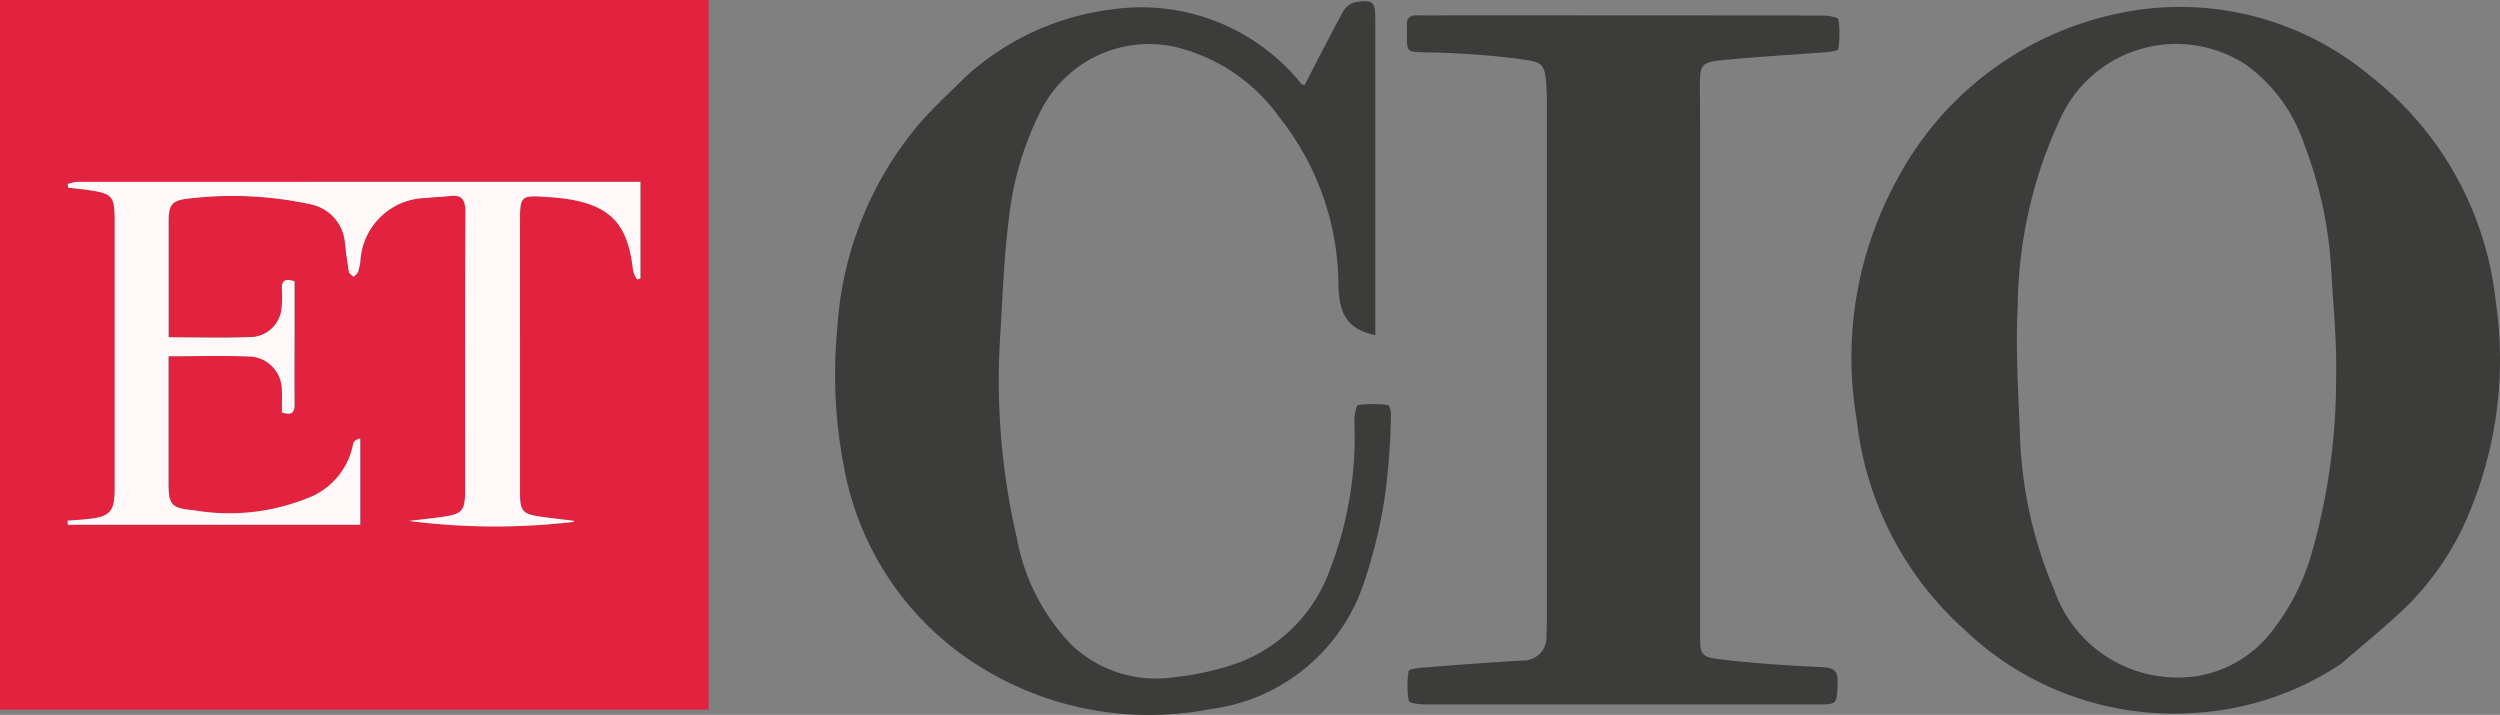
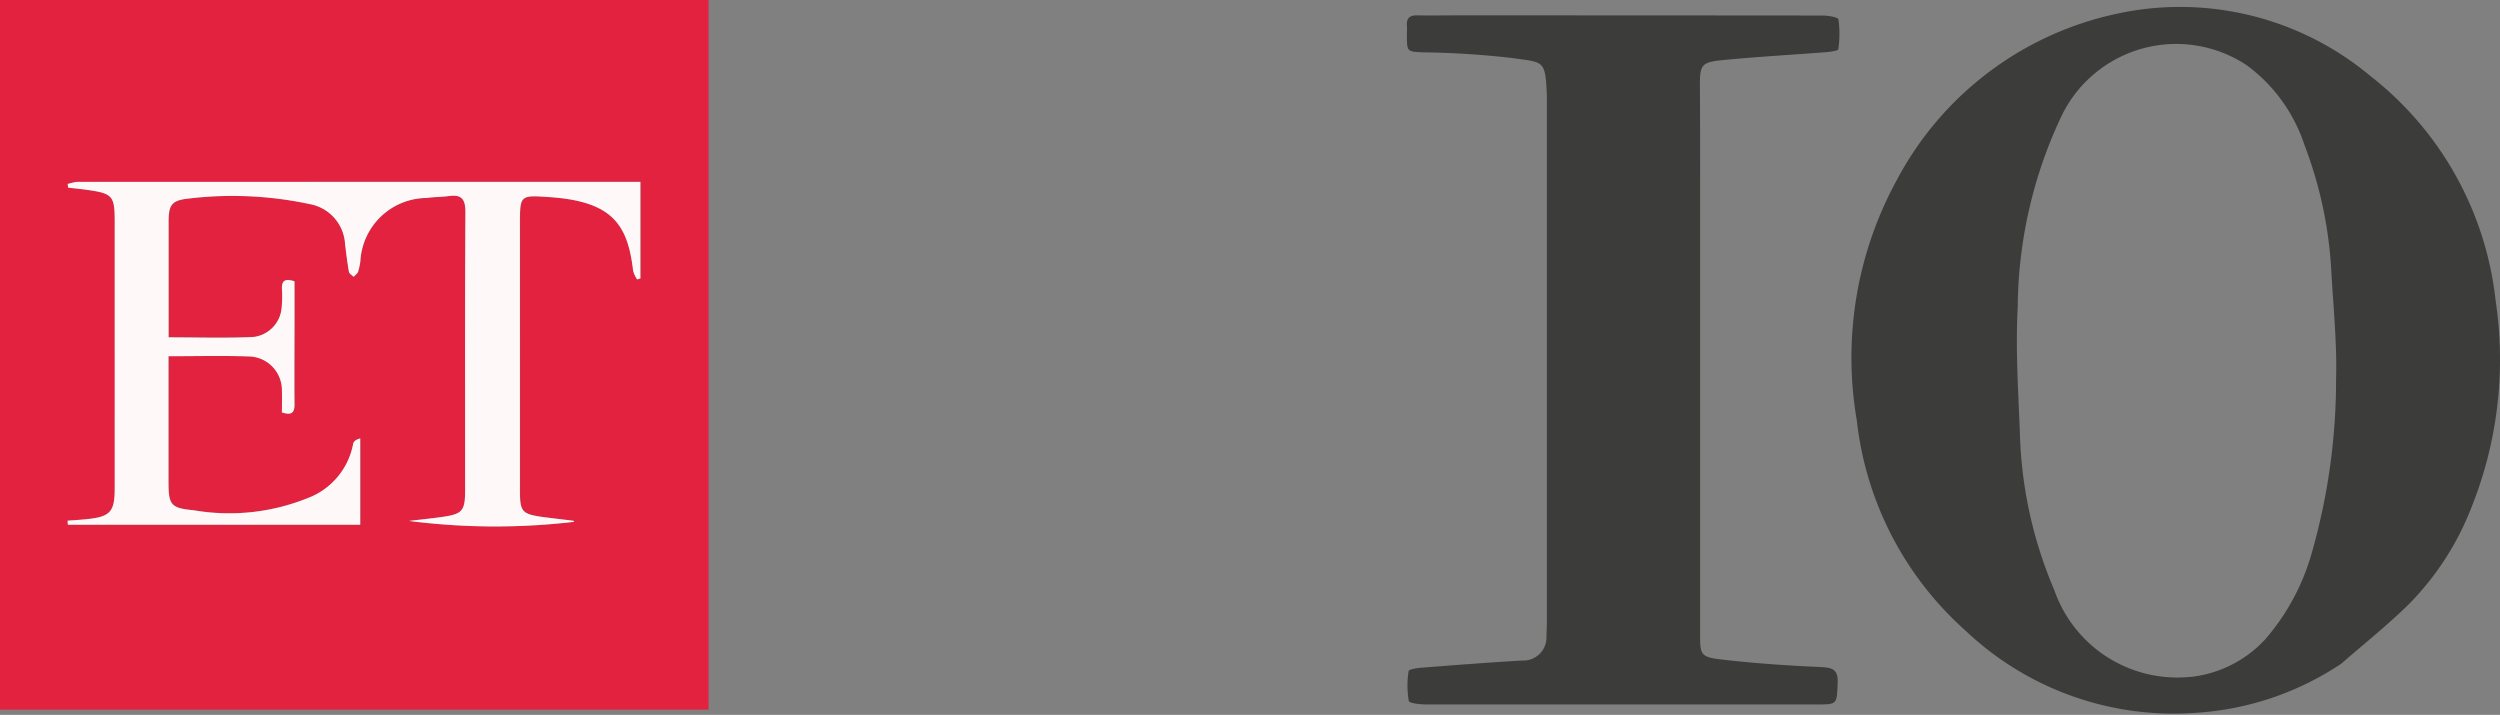
<svg xmlns="http://www.w3.org/2000/svg" width="129.971" height="37.166" viewBox="0 0 129.971 37.166">
  <rect x="0" y="0" width="129.971" height="37.166" fill="#808080" stroke="none" />
  <g id="ET_CIO_Logo" data-name="ET CIO_Logo" transform="translate(-127.324 -466.283)">
    <path id="Path_272666" data-name="Path 272666" d="M152.684,503.179H127.325v-36.9h36.836v36.9H152.684m-21.422-27.436-.41.1.024.192c.33.038.661.069.989.115,1.328.188,1.432.315,1.432,1.651V491.67c0,1.219-.229,1.473-1.443,1.6-.334.035-.672.052-1.008.079l.016.21h15.2v-4.484c-.216.047-.348.158-.369.281a3.742,3.742,0,0,1-2.365,2.821,10.9,10.9,0,0,1-5.922.631c-1.23-.118-1.31-.3-1.312-1.529V484.8c1.454,0,2.848-.036,4.24.013a1.753,1.753,0,0,1,1.656,1.774c.014.382,0,.766,0,1.135.473.158.661.047.654-.413-.019-1.487,0-2.974,0-4.462V480.9c-.512-.173-.681-.016-.651.424a5.587,5.587,0,0,1-.013.891,1.668,1.668,0,0,1-1.466,1.577c-1.455.068-2.915.019-4.415.019V477.8c0-.877.158-1.1,1.055-1.2a19.207,19.207,0,0,1,6.274.289,2.237,2.237,0,0,1,1.846,2.1c.058.473.114.946.2,1.419.017.1.158.178.246.265.08-.088.192-.158.232-.266a3.626,3.626,0,0,0,.115-.534,3.48,3.48,0,0,1,3.444-3.3c.383-.058.776-.05,1.16-.1.654-.09.862.158.859.831-.027,4.8-.014,9.61-.014,14.415,0,1.142-.132,1.295-1.25,1.444-.519.069-1.041.125-1.673.2a35.055,35.055,0,0,0,8.585.046c-.009-.019-.017-.052-.028-.054-.519-.065-1.038-.121-1.555-.191-1.127-.158-1.231-.268-1.231-1.375V477.924c0-1.481,0-1.5,1.47-1.4,3.333.218,4.128,1.419,4.415,3.839a1.587,1.587,0,0,0,.208.446l.169-.052v-5.022Z" transform="translate(0 0)" fill="#e2223e" />
    <path id="Path_272667" data-name="Path 272667" d="M854.029,503.118a15.311,15.311,0,0,1-7.531,2.542,15.727,15.727,0,0,1-11.983-4.268,17.166,17.166,0,0,1-5.654-10.921,19.246,19.246,0,0,1,2.089-12.529,16.935,16.935,0,0,1,11.435-8.626,15.432,15.432,0,0,1,13.16,3.226,17.176,17.176,0,0,1,6.523,11.668A20.655,20.655,0,0,1,860.806,495a14.707,14.707,0,0,1-3.253,5.02c-1.1,1.082-2.318,2.05-3.523,3.1m-7.8.675a6.191,6.191,0,0,0,3.833-1.922,11.669,11.669,0,0,0,2.452-4.533,32.76,32.76,0,0,0,1.261-9.029c.052-1.861-.142-3.731-.247-5.594a21.479,21.479,0,0,0-1.4-6.585,8.394,8.394,0,0,0-3-4.139,6.623,6.623,0,0,0-9.582,2.548,23.543,23.543,0,0,0-2.321,10.027c-.118,2.159.027,4.334.11,6.5a22.264,22.264,0,0,0,1.794,8.221,6.767,6.767,0,0,0,7.1,4.5Z" transform="translate(-605.003 -2.32)" fill="#3c3c3b" />
-     <path id="Path_272668" data-name="Path 272668" d="M450.284,470.713a13.778,13.778,0,0,1,7.666-3.541,10.681,10.681,0,0,1,9.837,3.885c.013.014.043.016.158.052.651-1.261,1.3-2.523,1.98-3.784a1.044,1.044,0,0,1,.609-.519c1-.158,1.088-.058,1.088.963v16.34c-1.373-.3-1.873-.978-1.919-2.586a14.1,14.1,0,0,0-3.065-8.737,9.327,9.327,0,0,0-5.519-3.685,6.307,6.307,0,0,0-6.878,3.321,16.407,16.407,0,0,0-1.682,5.743c-.249,1.984-.315,3.992-.438,5.992a36.224,36.224,0,0,0,.851,10.435,10.818,10.818,0,0,0,2.838,5.6,6.379,6.379,0,0,0,5.361,1.7,14.834,14.834,0,0,0,3.311-.741,8.091,8.091,0,0,0,4.789-4.871,19.115,19.115,0,0,0,1.261-7.7c0-.292.087-.817.2-.837a5.834,5.834,0,0,1,1.558,0c.069,0,.158.359.145.546a36.9,36.9,0,0,1-.289,4.014,26.1,26.1,0,0,1-1.142,4.76,9.692,9.692,0,0,1-7.975,6.488,16.642,16.642,0,0,1-13.194-3.054,15.435,15.435,0,0,1-5.821-9.461,25,25,0,0,1-.366-7.226,18.163,18.163,0,0,1,4.212-10.626C448.594,472.318,449.446,471.552,450.284,470.713Z" transform="translate(-272.798 -0.402)" fill="#3c3c3b" />
    <path id="Path_272669" data-name="Path 272669" d="M675.228,480.491v23.754c0,.946.041,1.1.99,1.222,1.76.208,3.534.331,5.3.408.639.028.891.158.861.844-.049,1.1,0,1.1-1.132,1.1H661c-.315,0-.892-.061-.918-.183a4.831,4.831,0,0,1-.009-1.555c.011-.085.429-.158.662-.172,1.745-.136,3.493-.274,5.241-.374a1.2,1.2,0,0,0,1.261-1.293c.017-.274.024-.549.024-.823V476.169c-.069-1.892-.178-1.716-1.756-1.952a44.6,44.6,0,0,0-4.633-.3c-.885-.039-.886-.009-.888-.924,0-.158.011-.315,0-.473-.025-.382.15-.533.528-.527.686.014,1.373,0,2.059,0q9.508,0,19.016.009c.292,0,.815.09.834.2a5.553,5.553,0,0,1-.009,1.556c-.008.072-.4.129-.615.147-1.837.143-3.679.244-5.519.427-.962.1-1.06.276-1.06,1.225C675.228,477.174,675.228,478.8,675.228,480.491Z" transform="translate(-459.518 -4.912)" fill="#3c3c3b" />
    <path id="Path_272670" data-name="Path 272670" d="M153.443,535.145h29.292v5.022l-.169.052a1.592,1.592,0,0,1-.208-.446c-.282-2.419-1.079-3.627-4.415-3.839-1.468-.1-1.47-.08-1.47,1.4V551.2c0,1.1.1,1.225,1.231,1.375.517.069,1.036.126,1.555.191.011,0,.019.035.028.054a35.053,35.053,0,0,1-8.586-.046c.631-.074,1.153-.128,1.673-.2,1.12-.158,1.25-.3,1.25-1.444,0-4.8-.013-9.61.014-14.415,0-.673-.2-.921-.859-.831-.385.052-.777.044-1.16.1a3.48,3.48,0,0,0-3.444,3.3,3.623,3.623,0,0,1-.115.535c-.039.1-.158.178-.232.266-.085-.088-.227-.158-.246-.265-.085-.473-.14-.946-.2-1.419a2.237,2.237,0,0,0-1.846-2.1,19.214,19.214,0,0,0-6.274-.289c-.9.095-1.052.323-1.055,1.2v6.018c1.5,0,2.96.049,4.415-.019a1.668,1.668,0,0,0,1.466-1.577,5.6,5.6,0,0,0,.013-.891c-.03-.442.139-.6.651-.424v1.939c0,1.487-.011,2.975,0,4.462,0,.46-.175.563-.654.413,0-.369.013-.752,0-1.135a1.753,1.753,0,0,0-1.656-1.774c-1.392-.049-2.786-.013-4.24-.013v6.479c0,1.23.082,1.419,1.312,1.529a10.9,10.9,0,0,0,5.922-.631,3.742,3.742,0,0,0,2.365-2.821c.021-.125.158-.233.369-.281v4.484h-15.2l-.016-.21c.336-.025.673-.044,1.008-.079,1.214-.125,1.443-.38,1.443-1.6V537.214c0-1.34-.1-1.463-1.432-1.651-.328-.046-.659-.077-.989-.115l-.024-.192A3.588,3.588,0,0,1,153.443,535.145Z" transform="translate(-22.119 -59.408)" fill="#fef8f9" />
  </g>
</svg>